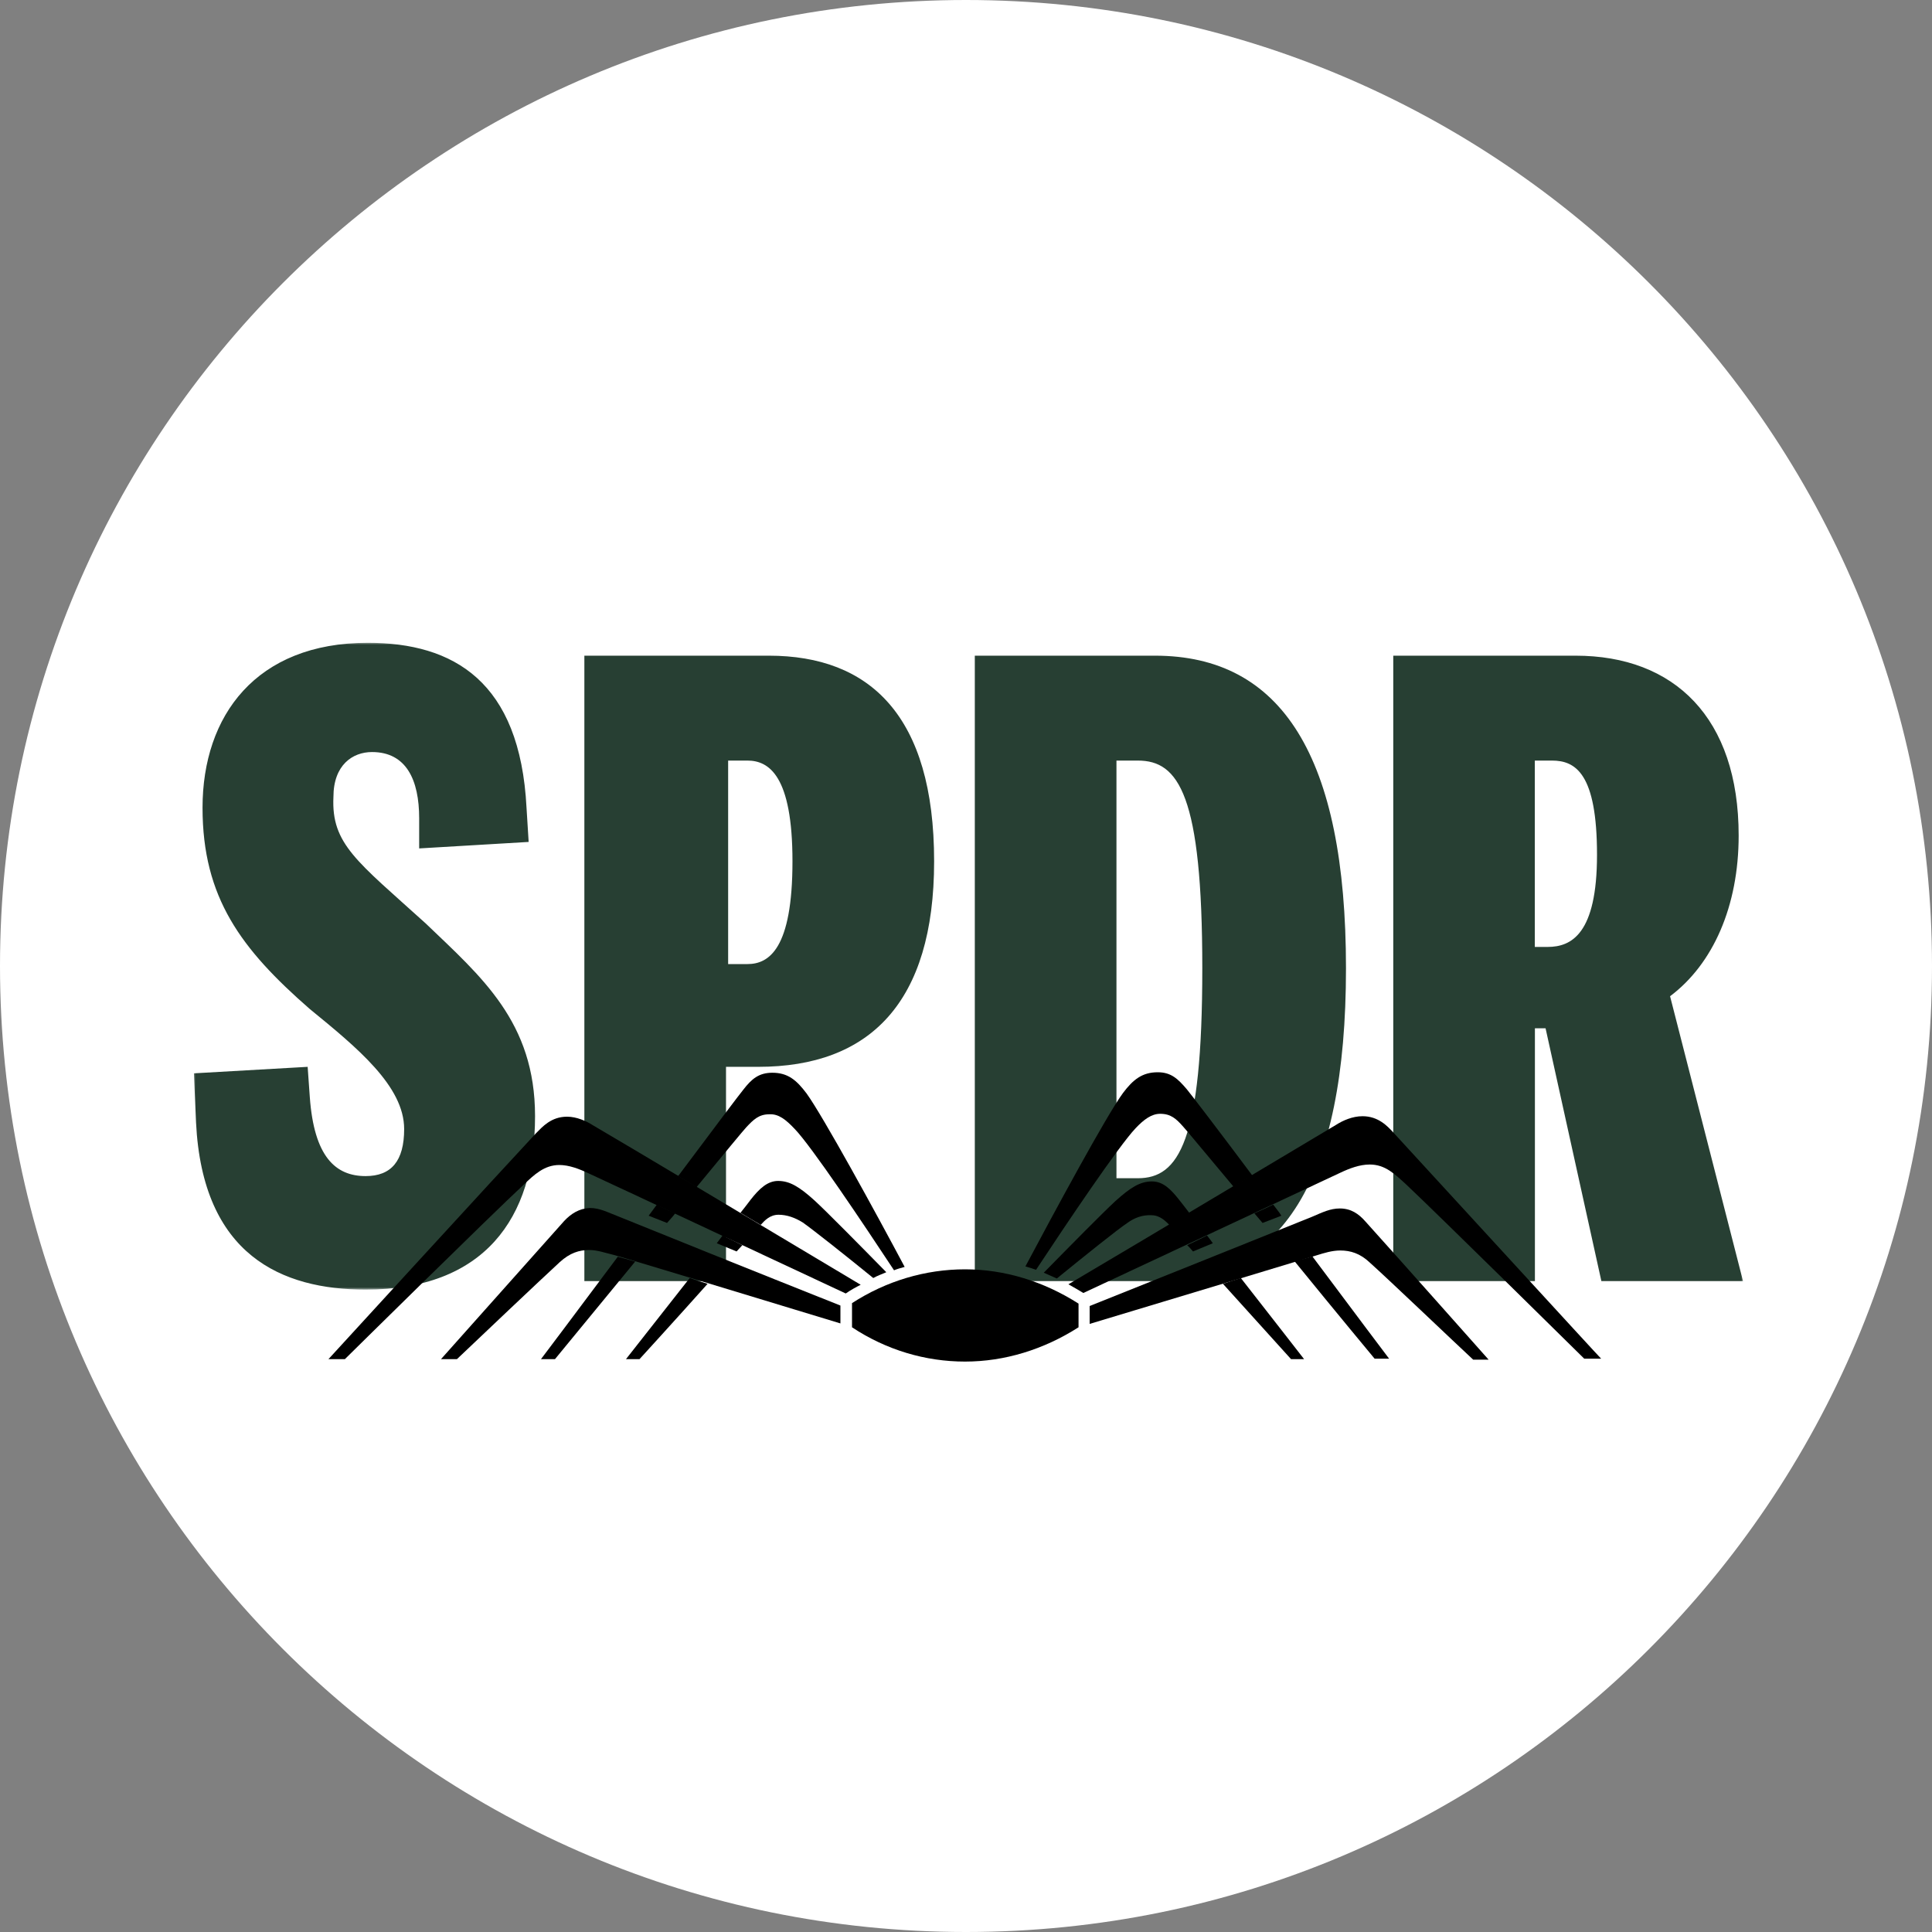
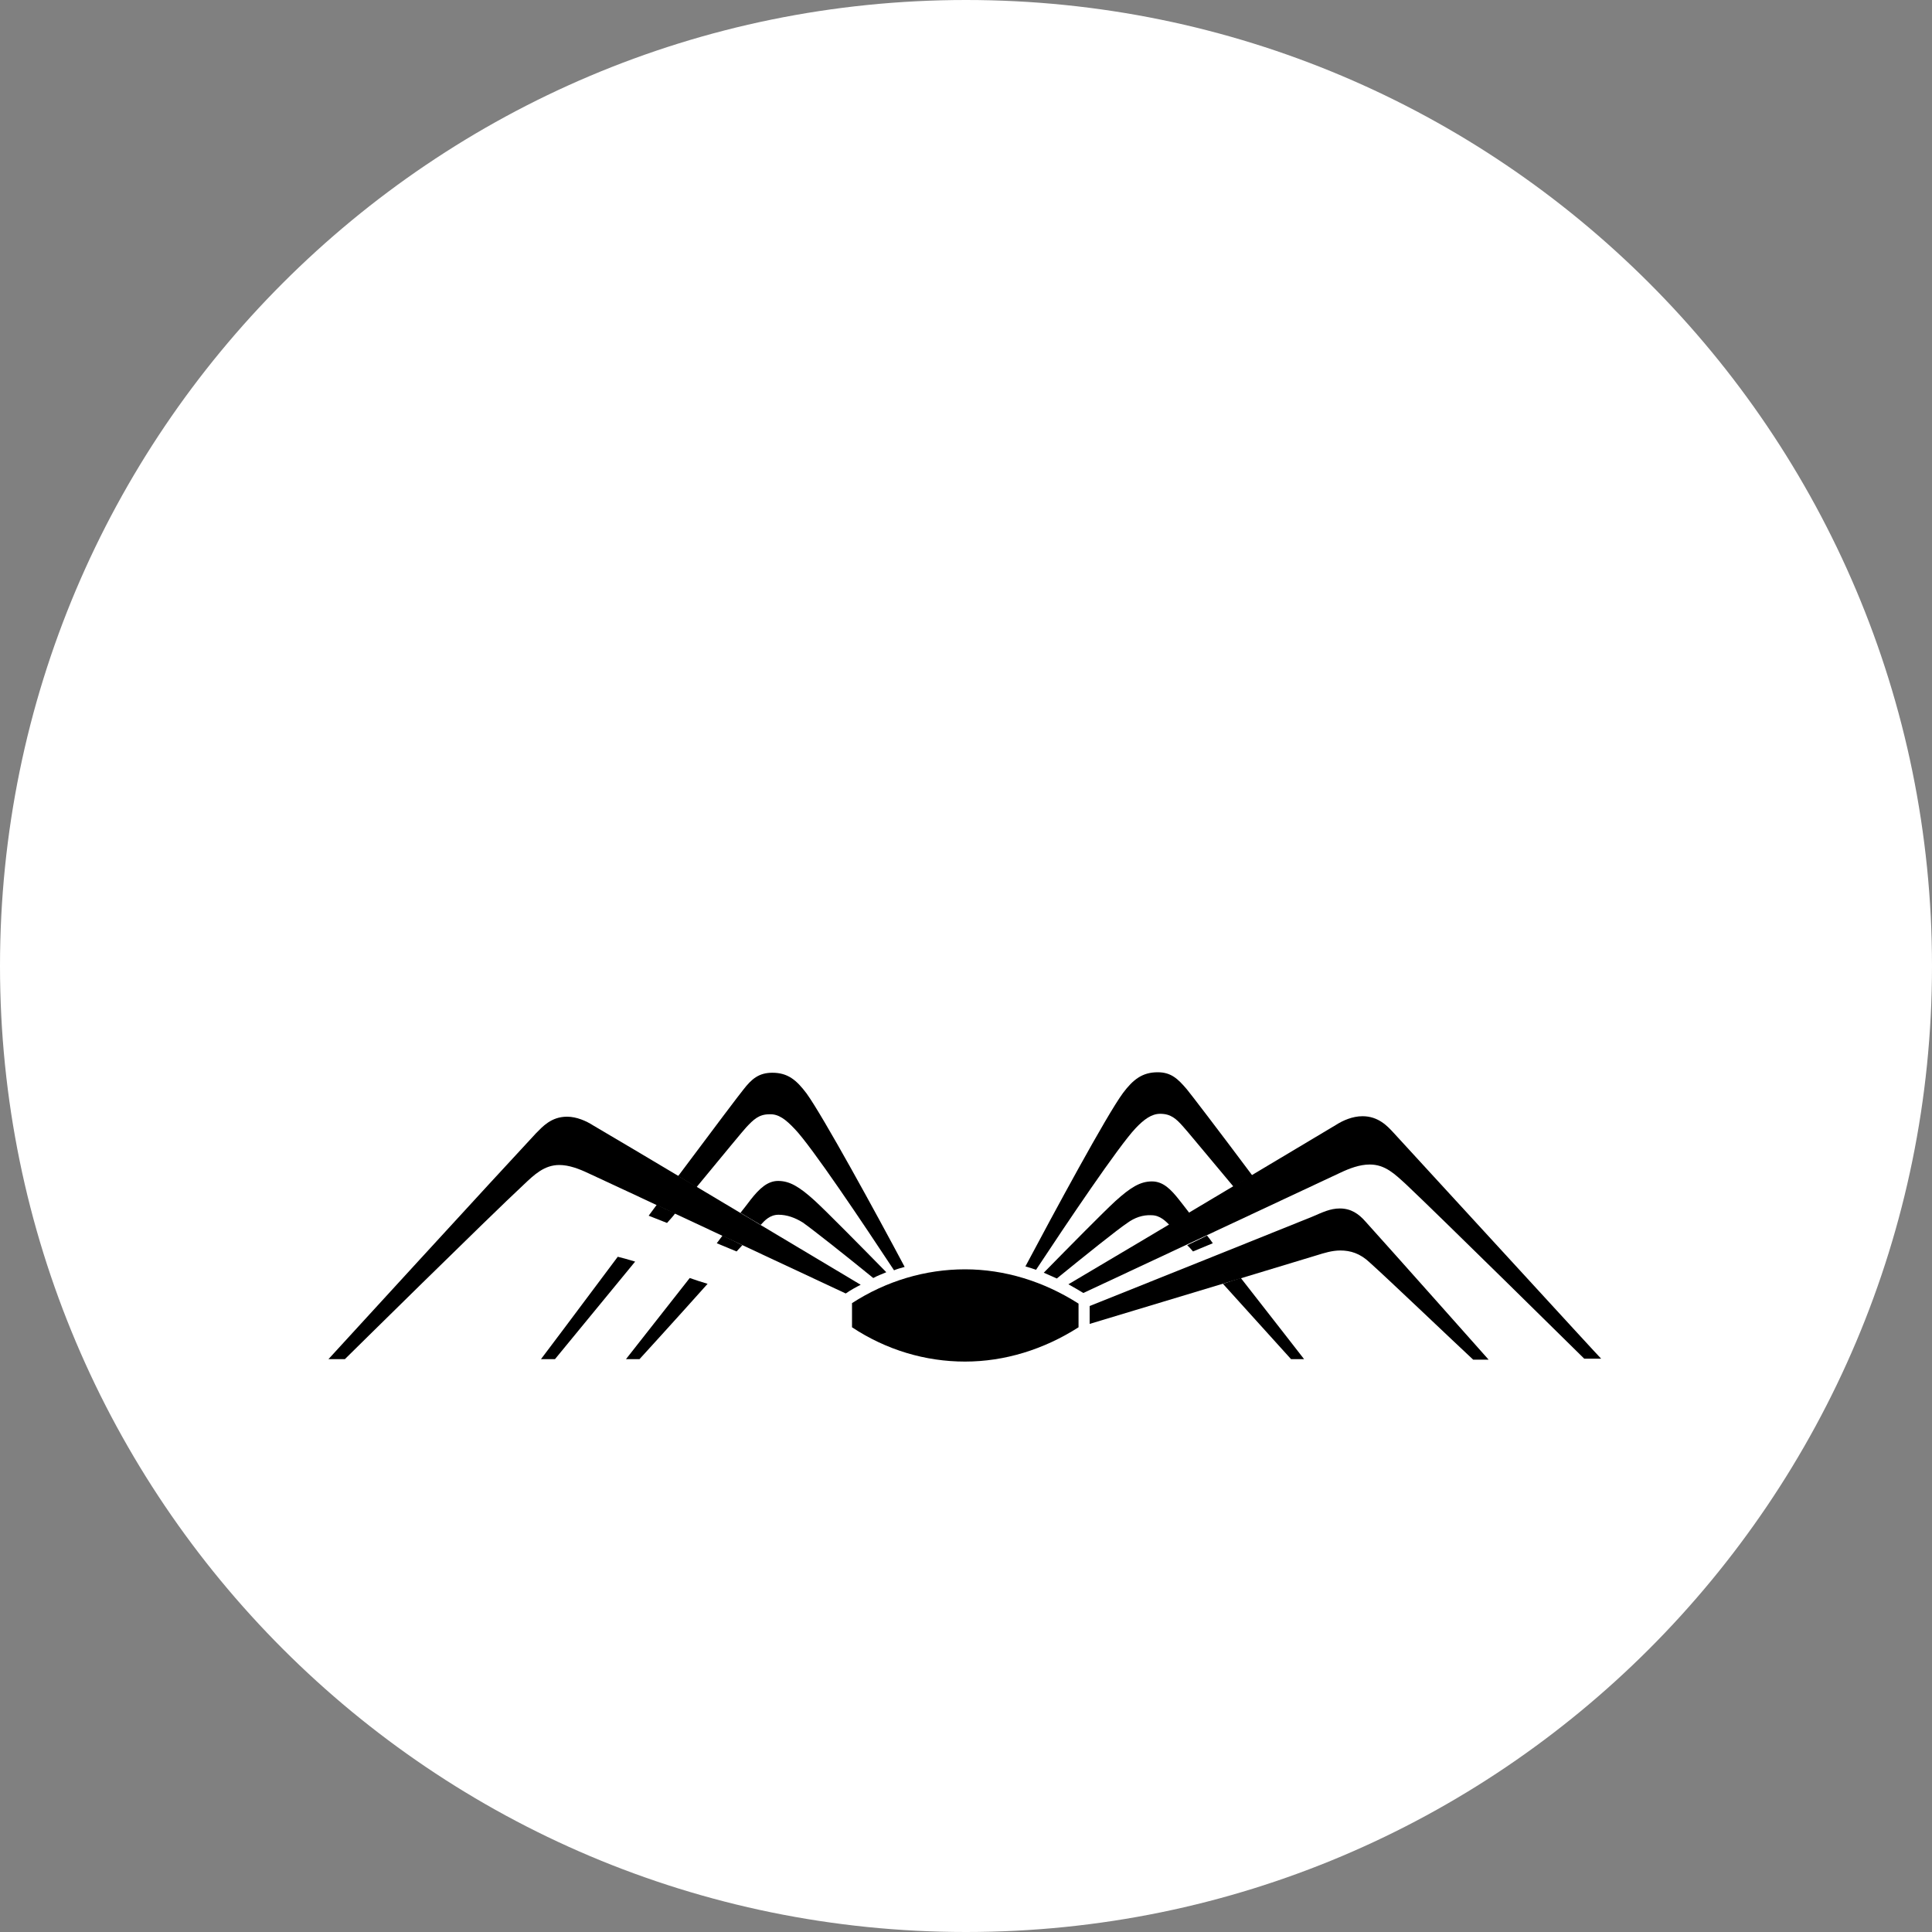
<svg xmlns="http://www.w3.org/2000/svg" width="400" height="400" viewBox="0 0 400 400" fill="none">
  <rect x="0" y="0" width="400" height="400" fill="#808080" stroke="none" />
  <g clip-path="url(#clip0_2715_2426)">
    <path d="M200 400C310.457 400 400 310.457 400 200C400 89.543 310.457 0 200 0C89.543 0 0 89.543 0 200C0 310.457 89.543 400 200 400Z" fill="white" />
    <mask id="mask0_2715_2426" style="mask-type:luminance" maskUnits="userSpaceOnUse" x="40" y="133" width="321" height="134">
-       <path d="M361 133H40V267H361V133Z" fill="white" />
-     </mask>
+       </mask>
    <g mask="url(#mask0_2715_2426)">
-       <path fill-rule="evenodd" clip-rule="evenodd" d="M88.129 191.179C99.684 202.268 110.776 211.573 110.776 231.085C110.776 252.361 100.125 267 75.693 267C58.361 267 41.933 259.901 40.589 232.408L40.148 222.221L63.697 220.877L64.138 227.094C65.021 239.507 69.474 243.497 75.693 243.497C81.008 243.497 83.676 240.389 83.676 233.752C83.676 224.868 73.907 216.886 64.138 208.905C49.916 196.492 41.933 185.844 41.933 167.235C41.933 148.164 53.025 133.084 76.134 133.084C93.907 133.084 107.667 141.065 109.011 167.235L109.452 174.313L86.785 175.657V169.44C86.785 161.459 84.117 155.704 77.016 155.704C73.025 155.704 69.033 158.351 69.033 165.009C68.571 174.775 73.907 178.304 88.129 191.179ZM331.547 265.236L319.993 212.896H317.787V265.236H288.46V135.751H326.211C346.652 135.751 359.971 148.605 359.971 172.99C359.971 187.629 354.656 199.601 345.77 206.259L360.874 265.236H331.547ZM317.766 196.051H320.434C325.329 196.051 330.644 193.384 330.644 176.981C330.644 160.136 326.211 157.469 321.317 157.469H317.766V196.051ZM201.824 135.751H239.134C265.352 135.751 278.671 156.586 278.671 200.483C278.671 244.38 265.352 265.236 239.134 265.236H201.824V135.751ZM235.584 157.469H231.151V243.939H235.584C244.029 243.939 248.923 236.398 248.923 200.483C248.923 164.568 244.029 157.469 235.584 157.469ZM150.313 220.877V265.236H120.986V135.751H159.178C180.06 135.751 193.4 148.164 193.4 178.325C193.4 207.582 180.06 220.877 156.972 220.877H150.313ZM154.745 157.469H150.754V199.601H154.745C159.199 199.601 164.073 196.492 164.073 178.325C164.073 160.577 159.199 157.469 154.745 157.469Z" fill="#273F33" />
-     </g>
+       </g>
    <path d="M233.4 253.2C231.3 254.6 224.7 259.9 218.8 264.7C217.9 264.3 217 263.9 216.1 263.5C221.6 257.9 228.4 251 230.9 248.7C234.1 245.8 236.1 244.6 238.5 244.6C240.8 244.6 242.4 246.2 244.2 248.5C244.2 248.5 245 249.5 246.3 251.2C244.9 252 243.5 252.8 242.2 253.7C241.4 252.9 240.2 251.6 238.4 251.6C236.6 251.5 234.9 252.1 233.4 253.2Z" fill="black" />
-     <path d="M263.6 249.4C264.2 250.2 264.8 250.9 265.3 251.7L261.4 253.2C260.8 252.5 260.3 251.9 259.7 251.2C261.1 250.6 262.4 250 263.6 249.4Z" fill="black" />
    <path d="M249.9 255.8C250.3 256.3 250.7 256.8 251.1 257.4L247 259.1C246.6 258.6 246.2 258.2 245.8 257.8C247.2 257.1 248.6 256.5 249.9 255.8Z" fill="black" />
-     <path d="M271.7 260.1C280.2 271.5 287.6 281.3 287.6 281.3H284.6C284.6 281.3 276.7 271.8 268 261.1C269.7 260.7 270.9 260.4 271.7 260.1Z" fill="black" />
    <path d="M256.9 264.6C263.4 272.9 270 281.4 270 281.4H267.3C267.3 281.4 259.9 273.2 253.2 265.8C254.4 265.4 255.6 265 256.9 264.6Z" fill="black" />
    <path d="M240.2 230.6C242.4 230.6 243.5 231.6 245 233.3C245.4 233.7 249.7 238.9 255.4 245.7C256.7 244.9 258 244.1 259.3 243.4C252.2 233.9 246.3 226.2 245.7 225.5C243.9 223.4 242.5 222 239.7 222C236.5 222 234.6 223.5 232.5 226.3C229.1 230.9 218.2 251.1 212.3 262.2C213 262.4 213.7 262.6 214.5 262.9C220.9 253.2 231.6 237.3 235.1 233.6C236.8 231.8 238.4 230.6 240.2 230.6Z" fill="black" />
    <path d="M161.2 251.5C159.4 251.5 158.3 252.7 157.5 253.6C156.1 252.8 154.7 251.9 153.3 251.1C154.6 249.5 155.3 248.5 155.4 248.4C157.2 246.1 158.9 244.5 161.1 244.5C163.5 244.5 165.5 245.7 168.7 248.6C171.2 250.9 178 257.8 183.5 263.4C182.6 263.8 181.7 264.1 180.8 264.6C174.9 259.8 168.2 254.5 166.2 253.1C164.6 252.1 162.9 251.5 161.2 251.5Z" fill="black" />
    <path d="M139.8 251.2C139.3 251.9 138.7 252.5 138.1 253.2L134.3 251.7C134.9 250.9 135.4 250.2 136 249.4C137.1 250 138.4 250.6 139.8 251.2Z" fill="black" />
    <path d="M153.7 257.8C153.3 258.2 152.9 258.7 152.5 259.1L148.4 257.4C148.8 256.9 149.2 256.3 149.6 255.8C151 256.5 152.3 257.1 153.7 257.8Z" fill="black" />
    <path d="M131.5 261.2C122.8 271.8 114.9 281.4 114.9 281.4H112C112 281.4 119.4 271.6 127.9 260.2C128.7 260.4 129.9 260.7 131.5 261.2Z" fill="black" />
    <path d="M146.5 265.8C139.8 273.3 132.4 281.4 132.4 281.4H129.6C129.6 281.4 136.2 273 142.8 264.6C143.9 265 145.2 265.4 146.5 265.8Z" fill="black" />
    <path d="M164.5 233.7C168 237.3 178.7 253.3 185.1 263C185.8 262.7 186.6 262.5 187.3 262.3C181.4 251.2 170.4 231.1 167 226.4C164.9 223.6 163.1 222.1 159.9 222.1C157.1 222.1 155.6 223.4 153.9 225.6C153.3 226.3 147.5 234 140.4 243.5C141.6 244.2 142.9 245 144.2 245.8C149.8 239 154.1 233.8 154.5 233.4C156 231.8 157.1 230.7 159.3 230.7C161.2 230.6 162.7 231.8 164.5 233.7Z" fill="black" />
    <path d="M199.8 262.8C208 262.8 216.1 265.3 223.3 269.9V274.8C216.1 279.4 208 281.9 199.8 281.9C191.6 281.9 183.5 279.5 176.4 274.8V269.8C183.5 265.2 191.6 262.8 199.8 262.8Z" fill="black" />
    <path d="M288.5 234.5C287.3 233.2 285.4 231.1 282.1 231.1C280 231.1 278 232 276.6 232.9C271.2 236.1 239.5 255.1 221.2 265.9C222.3 266.5 223.3 267.1 224.3 267.7C242.5 259.2 271.3 245.7 277.5 242.8C279.4 241.9 281.5 241.1 283.6 241.1C286.8 241.1 288.8 243.1 291.1 245.2C297.8 251.5 328 281.3 328 281.3H331.5C331.5 281.4 295.7 242.3 288.5 234.5Z" fill="black" />
    <path d="M277.4 250.2C275.4 250.2 273.8 251 271.7 251.9C266.3 254.1 242.8 263.5 225.6 270.4V274.1C244.2 268.5 271 260.4 272.6 259.9C274.2 259.4 275.8 258.9 277.5 258.9C279.6 258.9 281.6 259.5 283.6 261.4C287.4 264.8 300.7 277.5 305 281.5H308.2C308.2 281.5 288.4 259.2 282.7 252.9C281.3 251.3 279.7 250.2 277.4 250.2Z" fill="black" />
    <path d="M68 281.4H71.4C71.4 281.4 101.6 251.6 108.4 245.3C110.6 243.2 112.7 241.2 115.8 241.2C117.8 241.2 119.9 242 121.8 242.9C128.1 245.8 156.9 259.3 175.1 267.8C176.1 267.1 177.2 266.5 178.2 266C160 255.1 128.3 236.2 122.8 233C121.4 232.1 119.4 231.2 117.4 231.2C114.1 231.2 112.3 233.3 111 234.6C103.8 242.3 68 281.4 68 281.4Z" fill="black" />
-     <path d="M116.8 252.8C111.2 259.1 91.3 281.4 91.3 281.4H94.6C98.8 277.4 112.2 264.7 115.9 261.3C118 259.4 119.9 258.8 122 258.8C123.7 258.8 125.3 259.4 127 259.8C128.6 260.2 155.3 268.3 174 274V270.3C156.9 263.5 133.3 254 127.9 251.8C125.8 251 124.2 250.1 122.1 250.1C119.9 250.2 118.2 251.3 116.8 252.8Z" fill="black" />
  </g>
  <defs>
    <clipPath id="clip0_2715_2426">
      <rect width="400" height="400" fill="white" />
    </clipPath>
  </defs>
</svg>